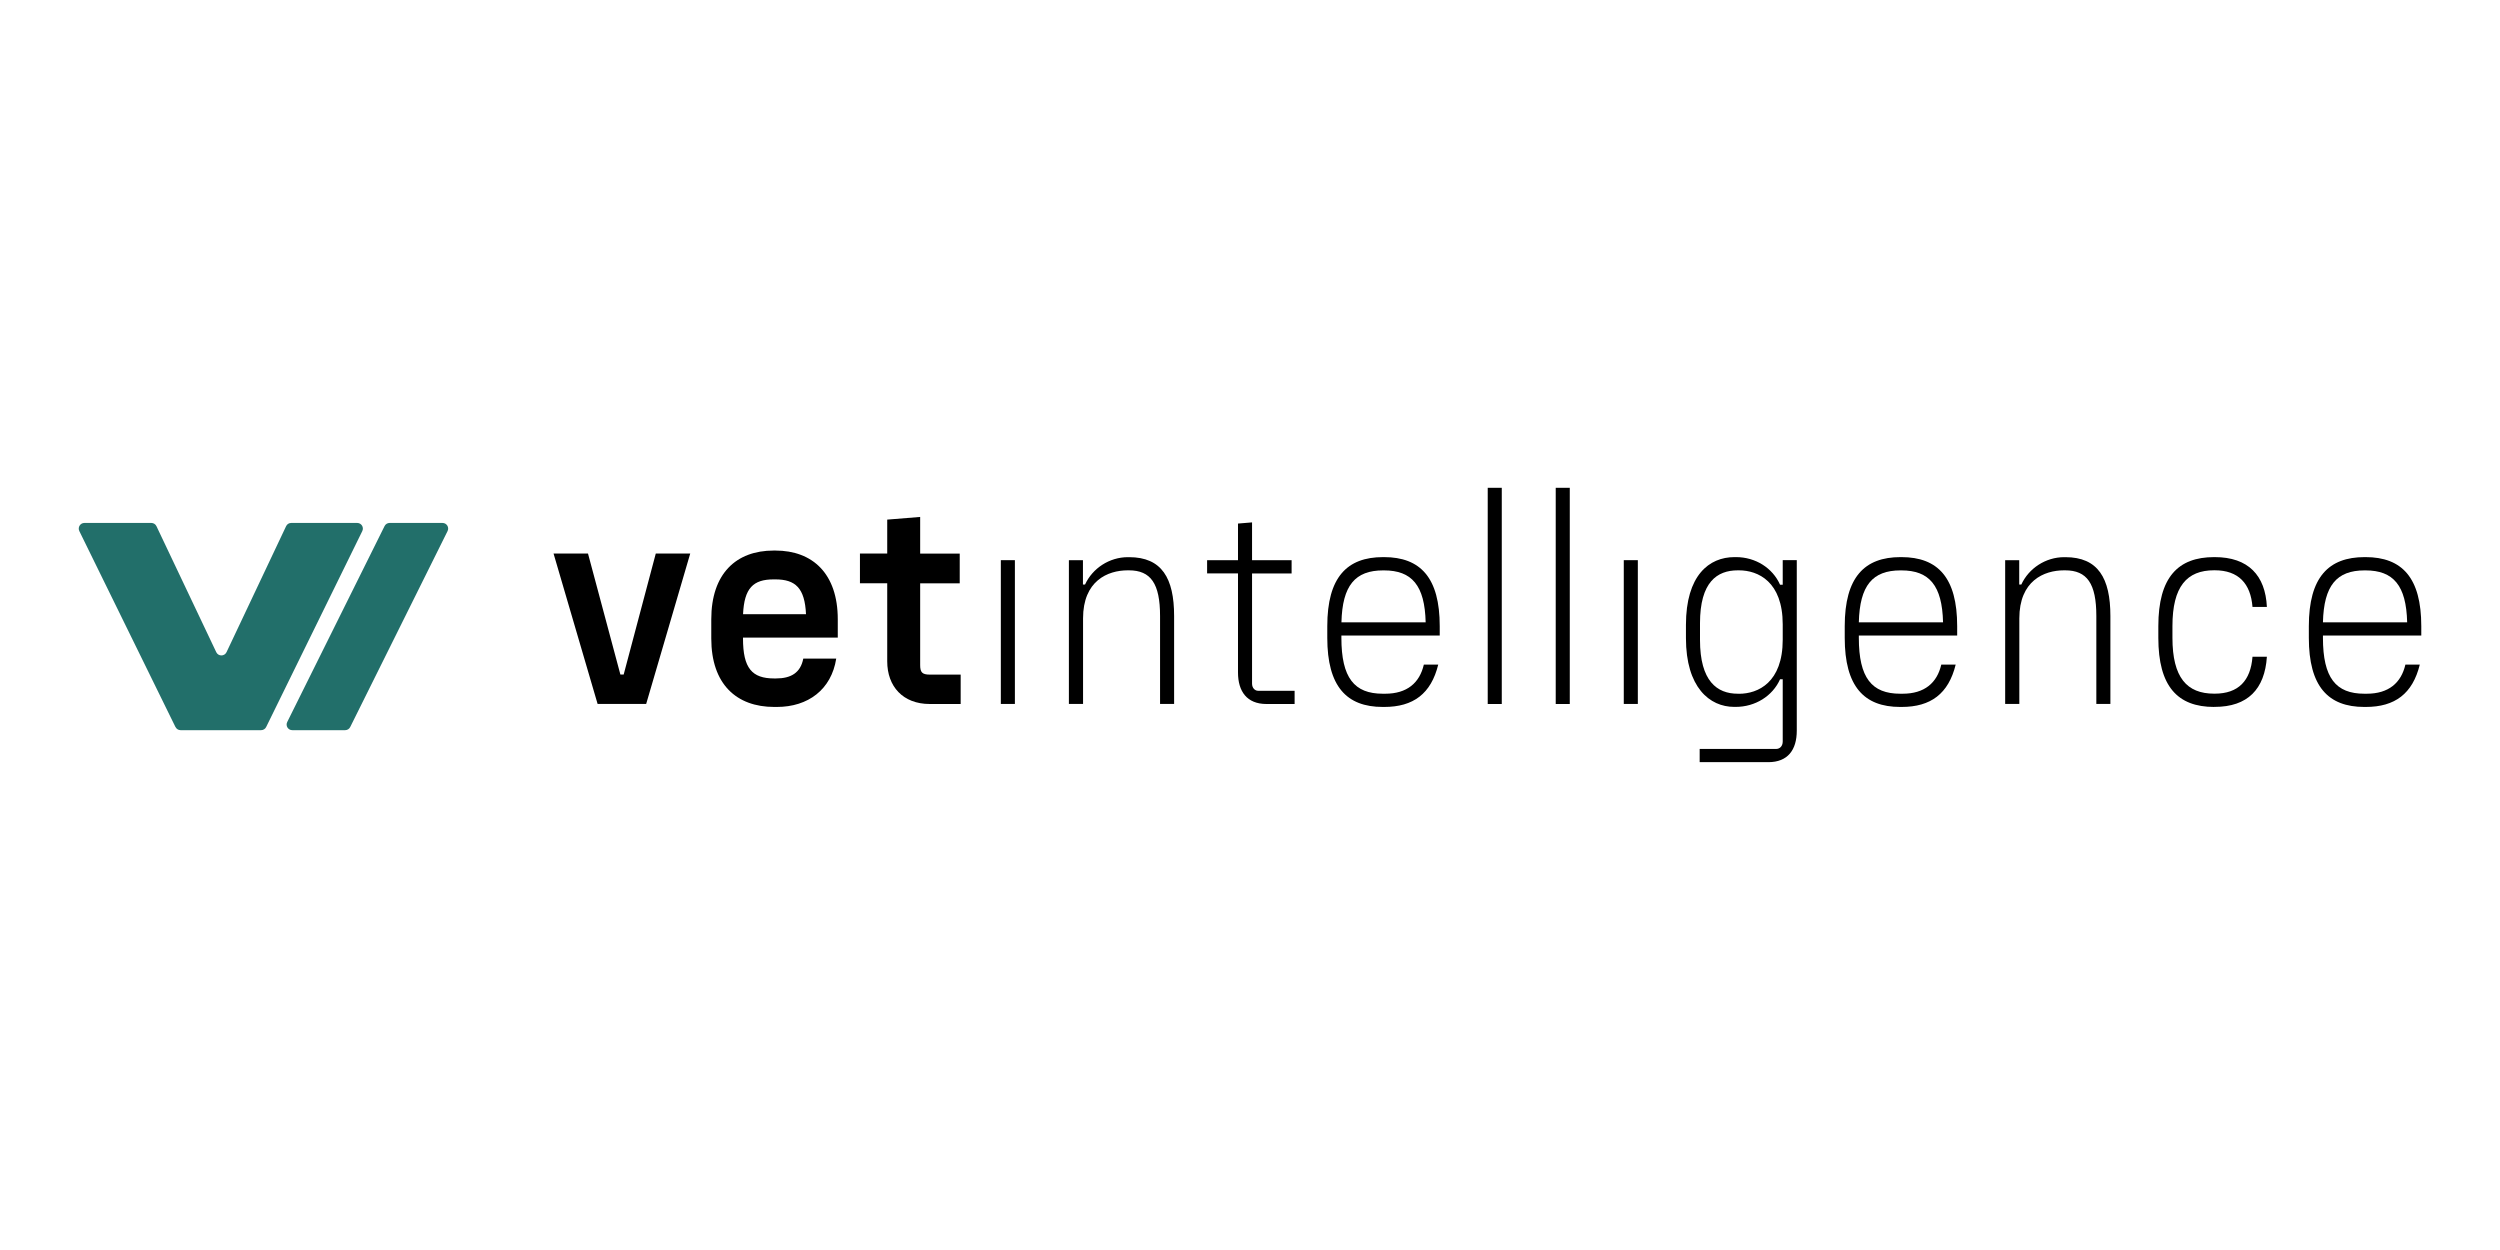
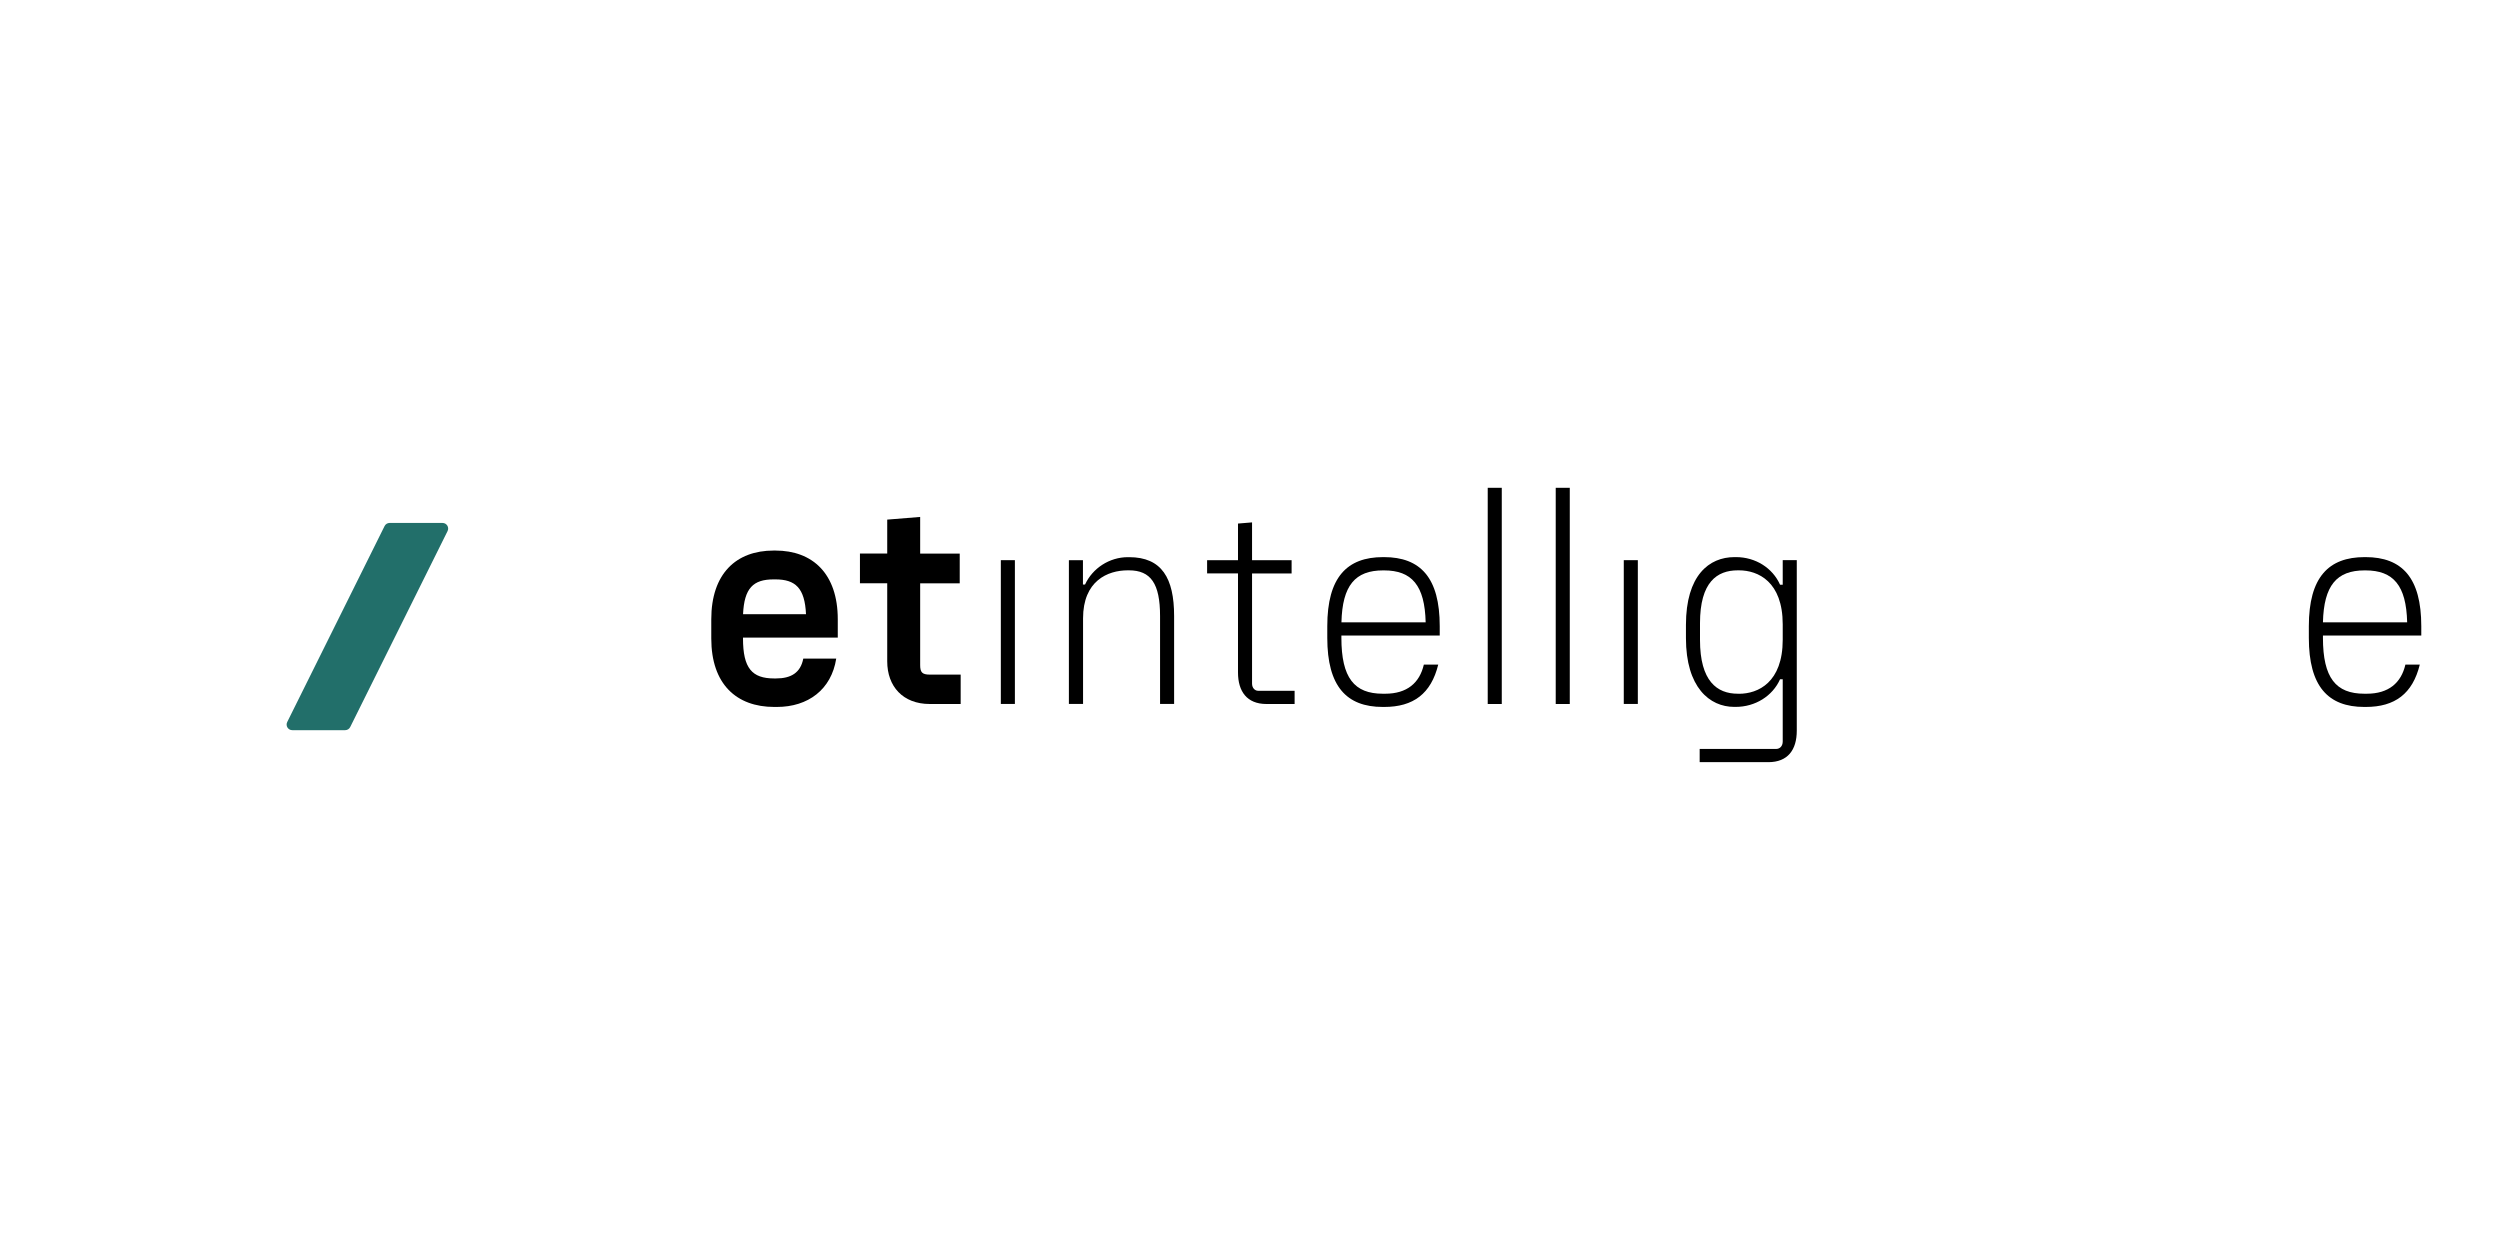
<svg xmlns="http://www.w3.org/2000/svg" id="Laag_1" viewBox="0 0 450 225">
  <defs>
    <clipPath id="clippath">
      <rect x="14.17" y="87.81" width="421.65" height="49.39" fill="none" />
    </clipPath>
  </defs>
-   <polygon points="107.57 126.71 99.64 99.64 105.84 99.64 111.67 121.42 112.26 121.42 118.04 99.64 124.24 99.64 116.31 126.71 107.57 126.71 107.57 126.71" />
  <g clip-path="url(#clippath)">
    <path d="M150.79,114.77h-17.05v.16c0,5.35,1.62,7.19,5.61,7.19h.33c2.7,0,4.42-1.02,4.91-3.57h5.93c-.87,5.57-5.07,8.7-10.68,8.7h-.48c-6.8,0-11.33-4.11-11.33-12.32v-3.46c0-8.22,4.48-12.37,11.22-12.37h.33c6.69,0,11.22,4.16,11.22,12.37v3.3h0ZM139.25,104.29c-3.67,0-5.29,1.57-5.5,6.27h11.33c-.21-4.7-1.89-6.27-5.51-6.27h-.33Z" />
    <path d="M172.92,121.42v5.3h-5.56c-4.86,0-7.66-3.19-7.66-7.68v-14.05h-4.91v-5.35h4.91v-6.11l5.93-.48v6.6h7.12v5.35h-7.12v14.7c0,1.29.33,1.73,1.73,1.73h5.56Z" />
    <rect x="180.15" y="100.83" width="2.53" height="25.88" />
    <path d="M192.4,126.71v-25.88h2.53v4.38h.38c1.35-2.92,4.37-4.92,7.72-4.92h.21c5.88,0,8.1,3.78,8.1,10.59v15.83h-2.53v-15.83c0-5.84-1.67-8.22-5.61-8.22h-.21c-3.61,0-8.04,1.89-8.04,8.65v15.4h-2.53Z" />
    <path d="M233.03,124.34v2.38h-5.07c-3.51,0-5.12-2.27-5.12-5.67v-17.84h-5.56v-2.38h5.56v-6.59l2.53-.21v6.81h7.12v2.38h-7.12v19.83c0,.81.54,1.29,1.08,1.29h6.59Z" />
    <path d="M259.15,114.39h-17.7v.43c0,7.19,2.32,10.05,7.45,10.05h.43c3.94,0,6.2-1.95,6.96-5.24h2.59c-1.29,5.24-4.48,7.62-9.72,7.62h-.27c-6.53,0-9.98-3.73-9.98-12.43v-2.11c0-8.81,3.56-12.43,10.04-12.43h.16c6.59,0,10.04,3.73,10.04,12.43v1.68h0ZM248.96,102.67c-5.02,0-7.34,2.7-7.5,9.35h15.16c-.16-6.65-2.48-9.35-7.5-9.35h-.16,0Z" />
    <rect x="267.79" y="87.81" width="2.53" height="38.91" />
    <rect x="280.03" y="87.81" width="2.53" height="38.91" />
    <rect x="292.28" y="100.83" width="2.53" height="25.88" />
    <path d="M305.94,137.19v-2.38h13.76c.65,0,1.19-.48,1.19-1.35v-11.19h-.48c-1.35,3.03-4.48,4.97-7.98,4.97h-.27c-4.43,0-8.69-3.51-8.69-12.37v-2.38c0-8.92,4.16-12.21,8.74-12.21h.27c3.51,0,6.59,1.95,7.93,4.97h.48v-4.43h2.53v30.7c0,3.46-1.62,5.67-5.12,5.67h-12.36ZM313.01,124.88c3.46,0,7.88-2.05,7.88-9.73v-2.76c0-7.68-4.42-9.73-7.88-9.73h-.21c-3.73,0-6.8,2.11-6.8,9.51v3.03c0,7.41,3.07,9.67,6.8,9.67h.21Z" />
-     <path d="M352.29,114.39h-17.7v.43c0,7.19,2.32,10.05,7.45,10.05h.43c3.94,0,6.2-1.95,6.96-5.24h2.59c-1.29,5.24-4.48,7.62-9.72,7.62h-.27c-6.53,0-9.98-3.73-9.98-12.43v-2.11c0-8.81,3.56-12.43,10.04-12.43h.16c6.59,0,10.04,3.73,10.04,12.43v1.68h0ZM342.09,102.67c-5.02,0-7.34,2.7-7.5,9.35h15.16c-.16-6.65-2.48-9.35-7.5-9.35h-.16,0Z" />
-     <path d="M360.93,126.71v-25.88h2.53v4.38h.38c1.35-2.92,4.37-4.92,7.72-4.92h.21c5.88,0,8.1,3.78,8.1,10.59v15.83h-2.53v-15.83c0-5.84-1.67-8.22-5.61-8.22h-.21c-3.61,0-8.04,1.89-8.04,8.65v15.4h-2.53Z" />
-     <path d="M398.54,127.25c-6.59,0-10.04-3.73-10.04-12.43v-2.11c0-8.81,3.56-12.43,10.04-12.43h.11c6.05,0,9.12,3.3,9.39,8.97h-2.59c-.33-4.21-2.53-6.6-6.8-6.6h-.11c-4.91,0-7.5,2.92-7.5,10.05v2.11c0,7.14,2.59,10.05,7.5,10.05h.11c4.26,0,6.47-2.32,6.8-6.65h2.59c-.38,5.84-3.46,9.03-9.39,9.03h-.11Z" />
    <path d="M435.83,114.39h-17.7v.43c0,7.19,2.32,10.05,7.45,10.05h.43c3.94,0,6.2-1.95,6.96-5.24h2.59c-1.29,5.24-4.48,7.62-9.72,7.62h-.27c-6.53,0-9.98-3.73-9.98-12.43v-2.11c0-8.81,3.56-12.43,10.04-12.43h.16c6.59,0,10.04,3.73,10.04,12.43v1.68h0ZM425.63,102.67c-5.02,0-7.34,2.7-7.5,9.35h15.16c-.16-6.65-2.48-9.35-7.5-9.35h-.16,0Z" />
-     <path d="M31.58,130.86l-17.3-35.26c-.33-.68.16-1.47.91-1.47h12.05c.39,0,.75.22.92.58l10.77,22.69c.37.77,1.47.77,1.84,0l10.73-22.69c.17-.36.52-.58.92-.58h11.88c.75,0,1.25.79.91,1.47l-17.3,35.26c-.17.35-.52.57-.91.57h-14.5c-.39,0-.74-.22-.91-.57h0Z" fill="#226f6a" />
    <path d="M62.13,131.43h-9.52c-.76,0-1.25-.79-.91-1.47l17.52-35.26c.17-.35.52-.57.91-.57h9.52c.76,0,1.25.79.91,1.47l-17.52,35.26c-.17.35-.52.57-.91.57" fill="#226f6a" />
  </g>
</svg>